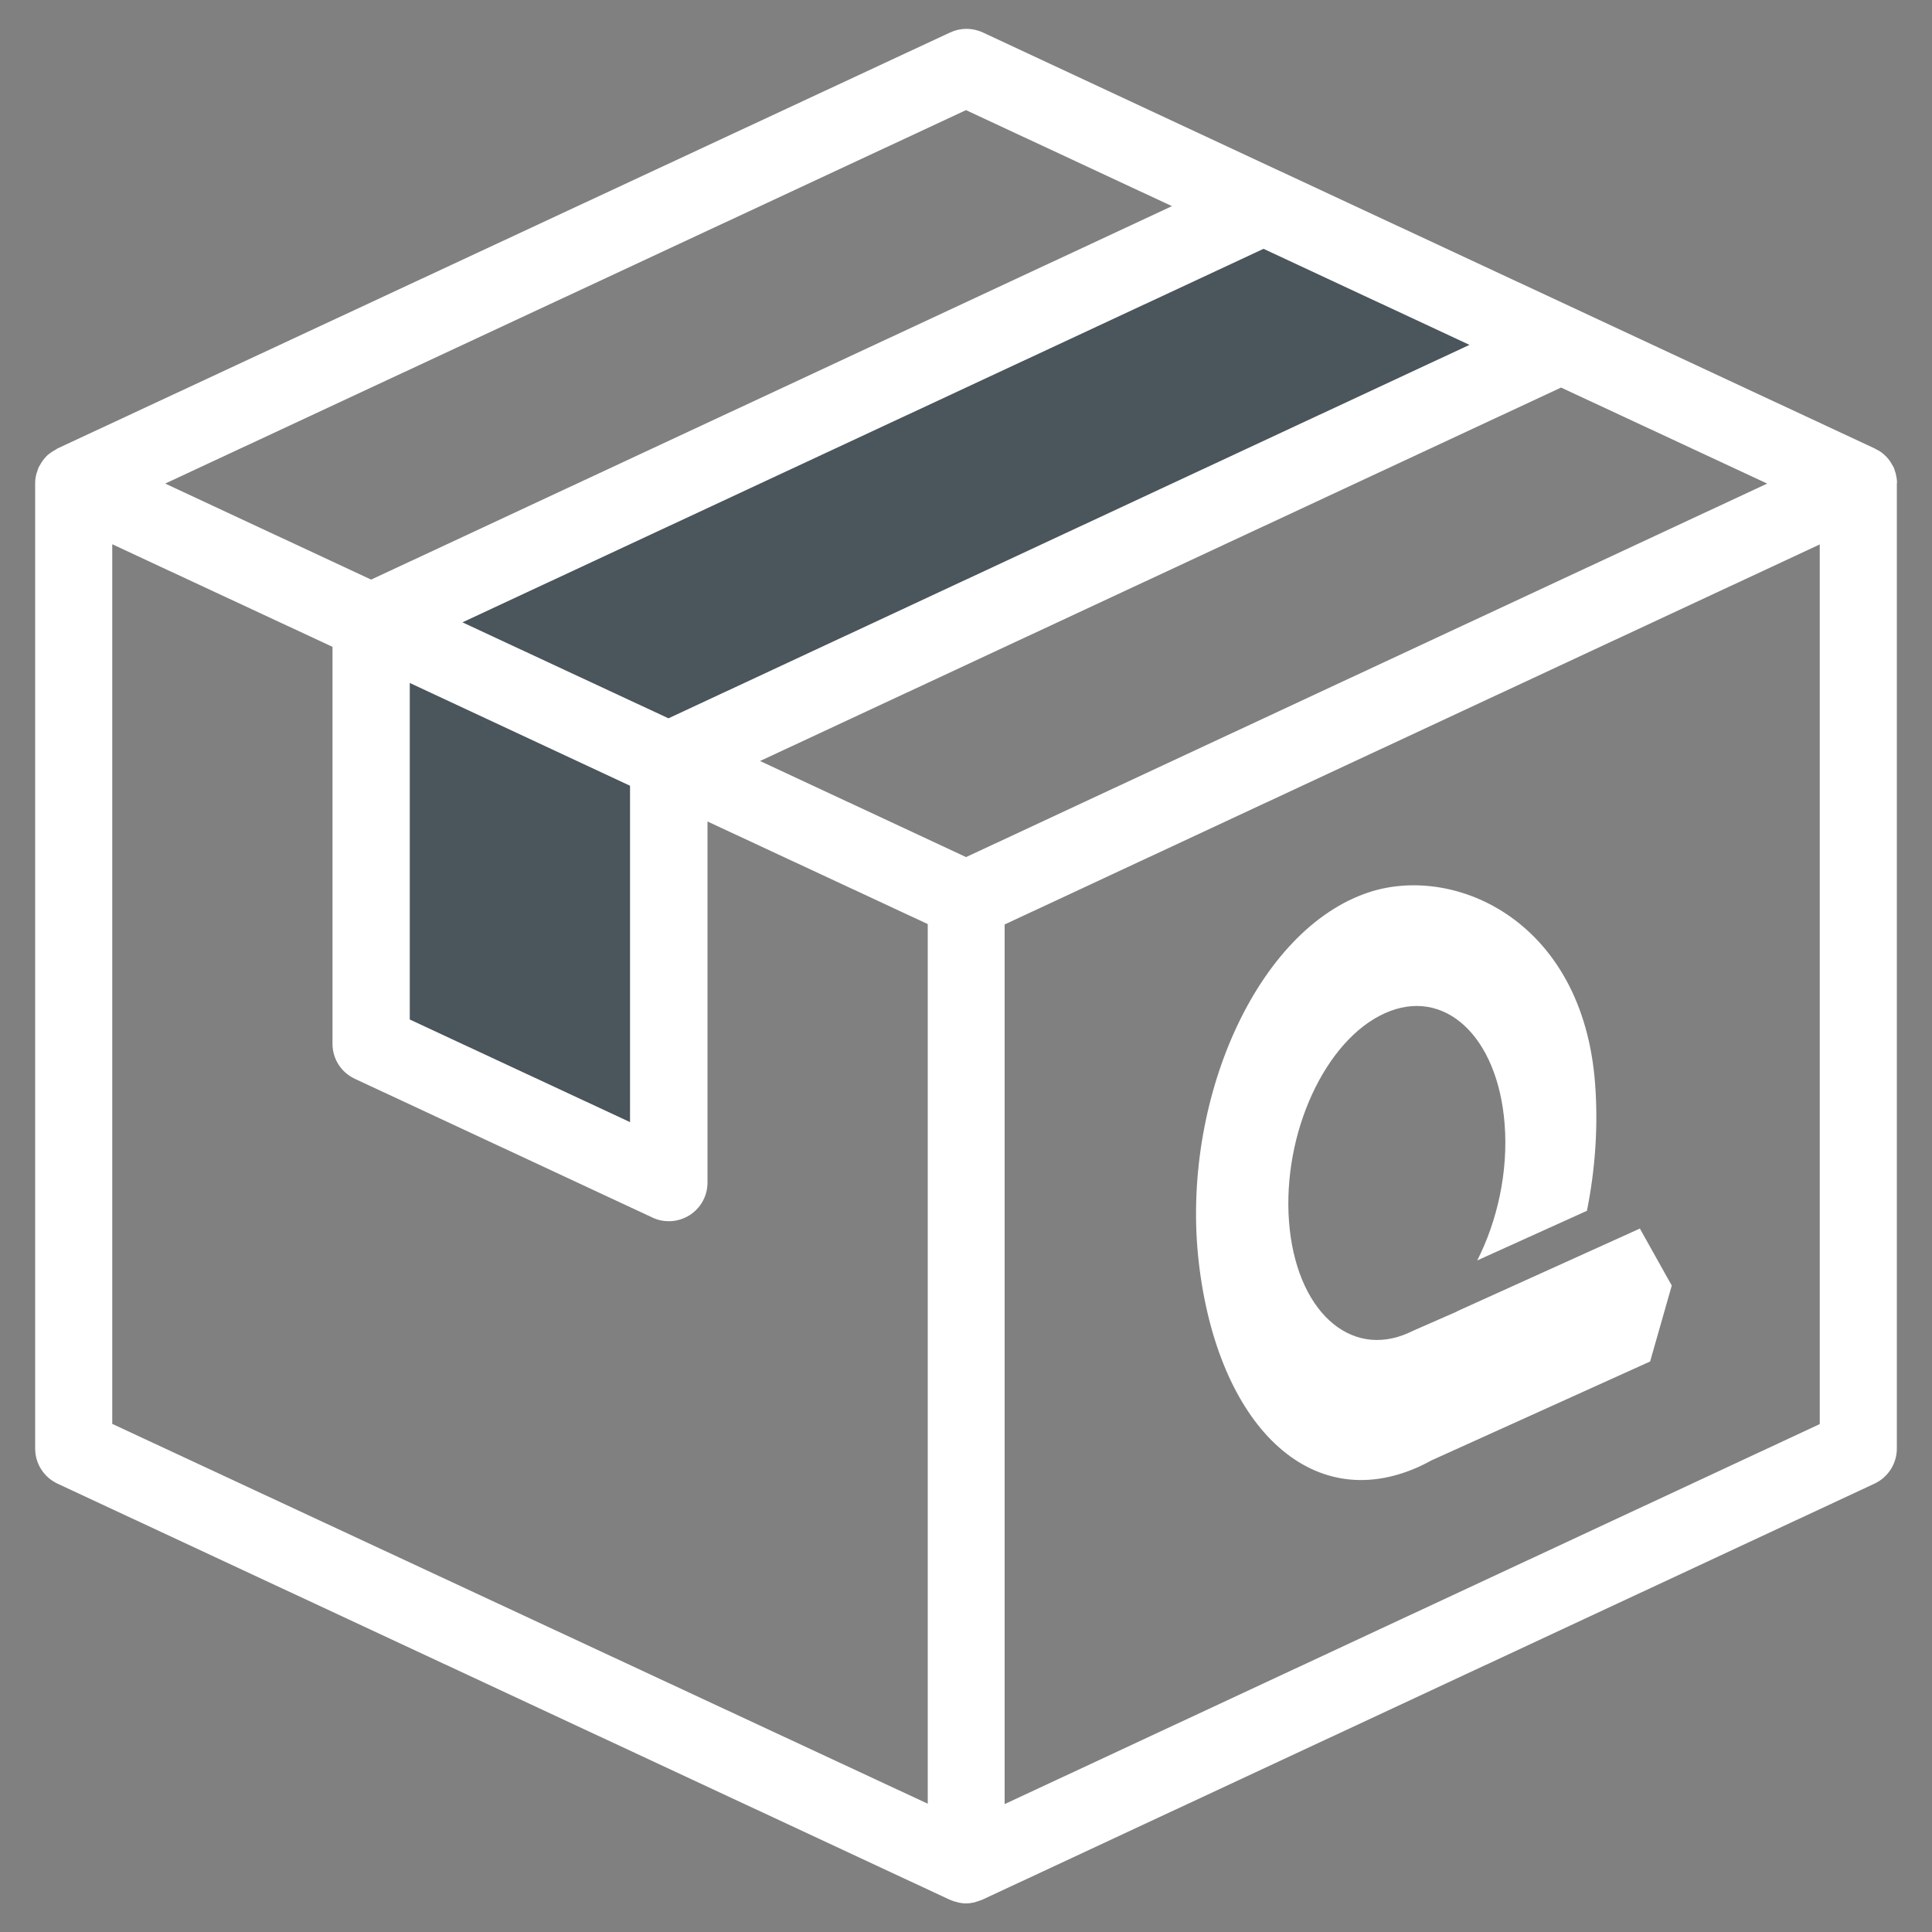
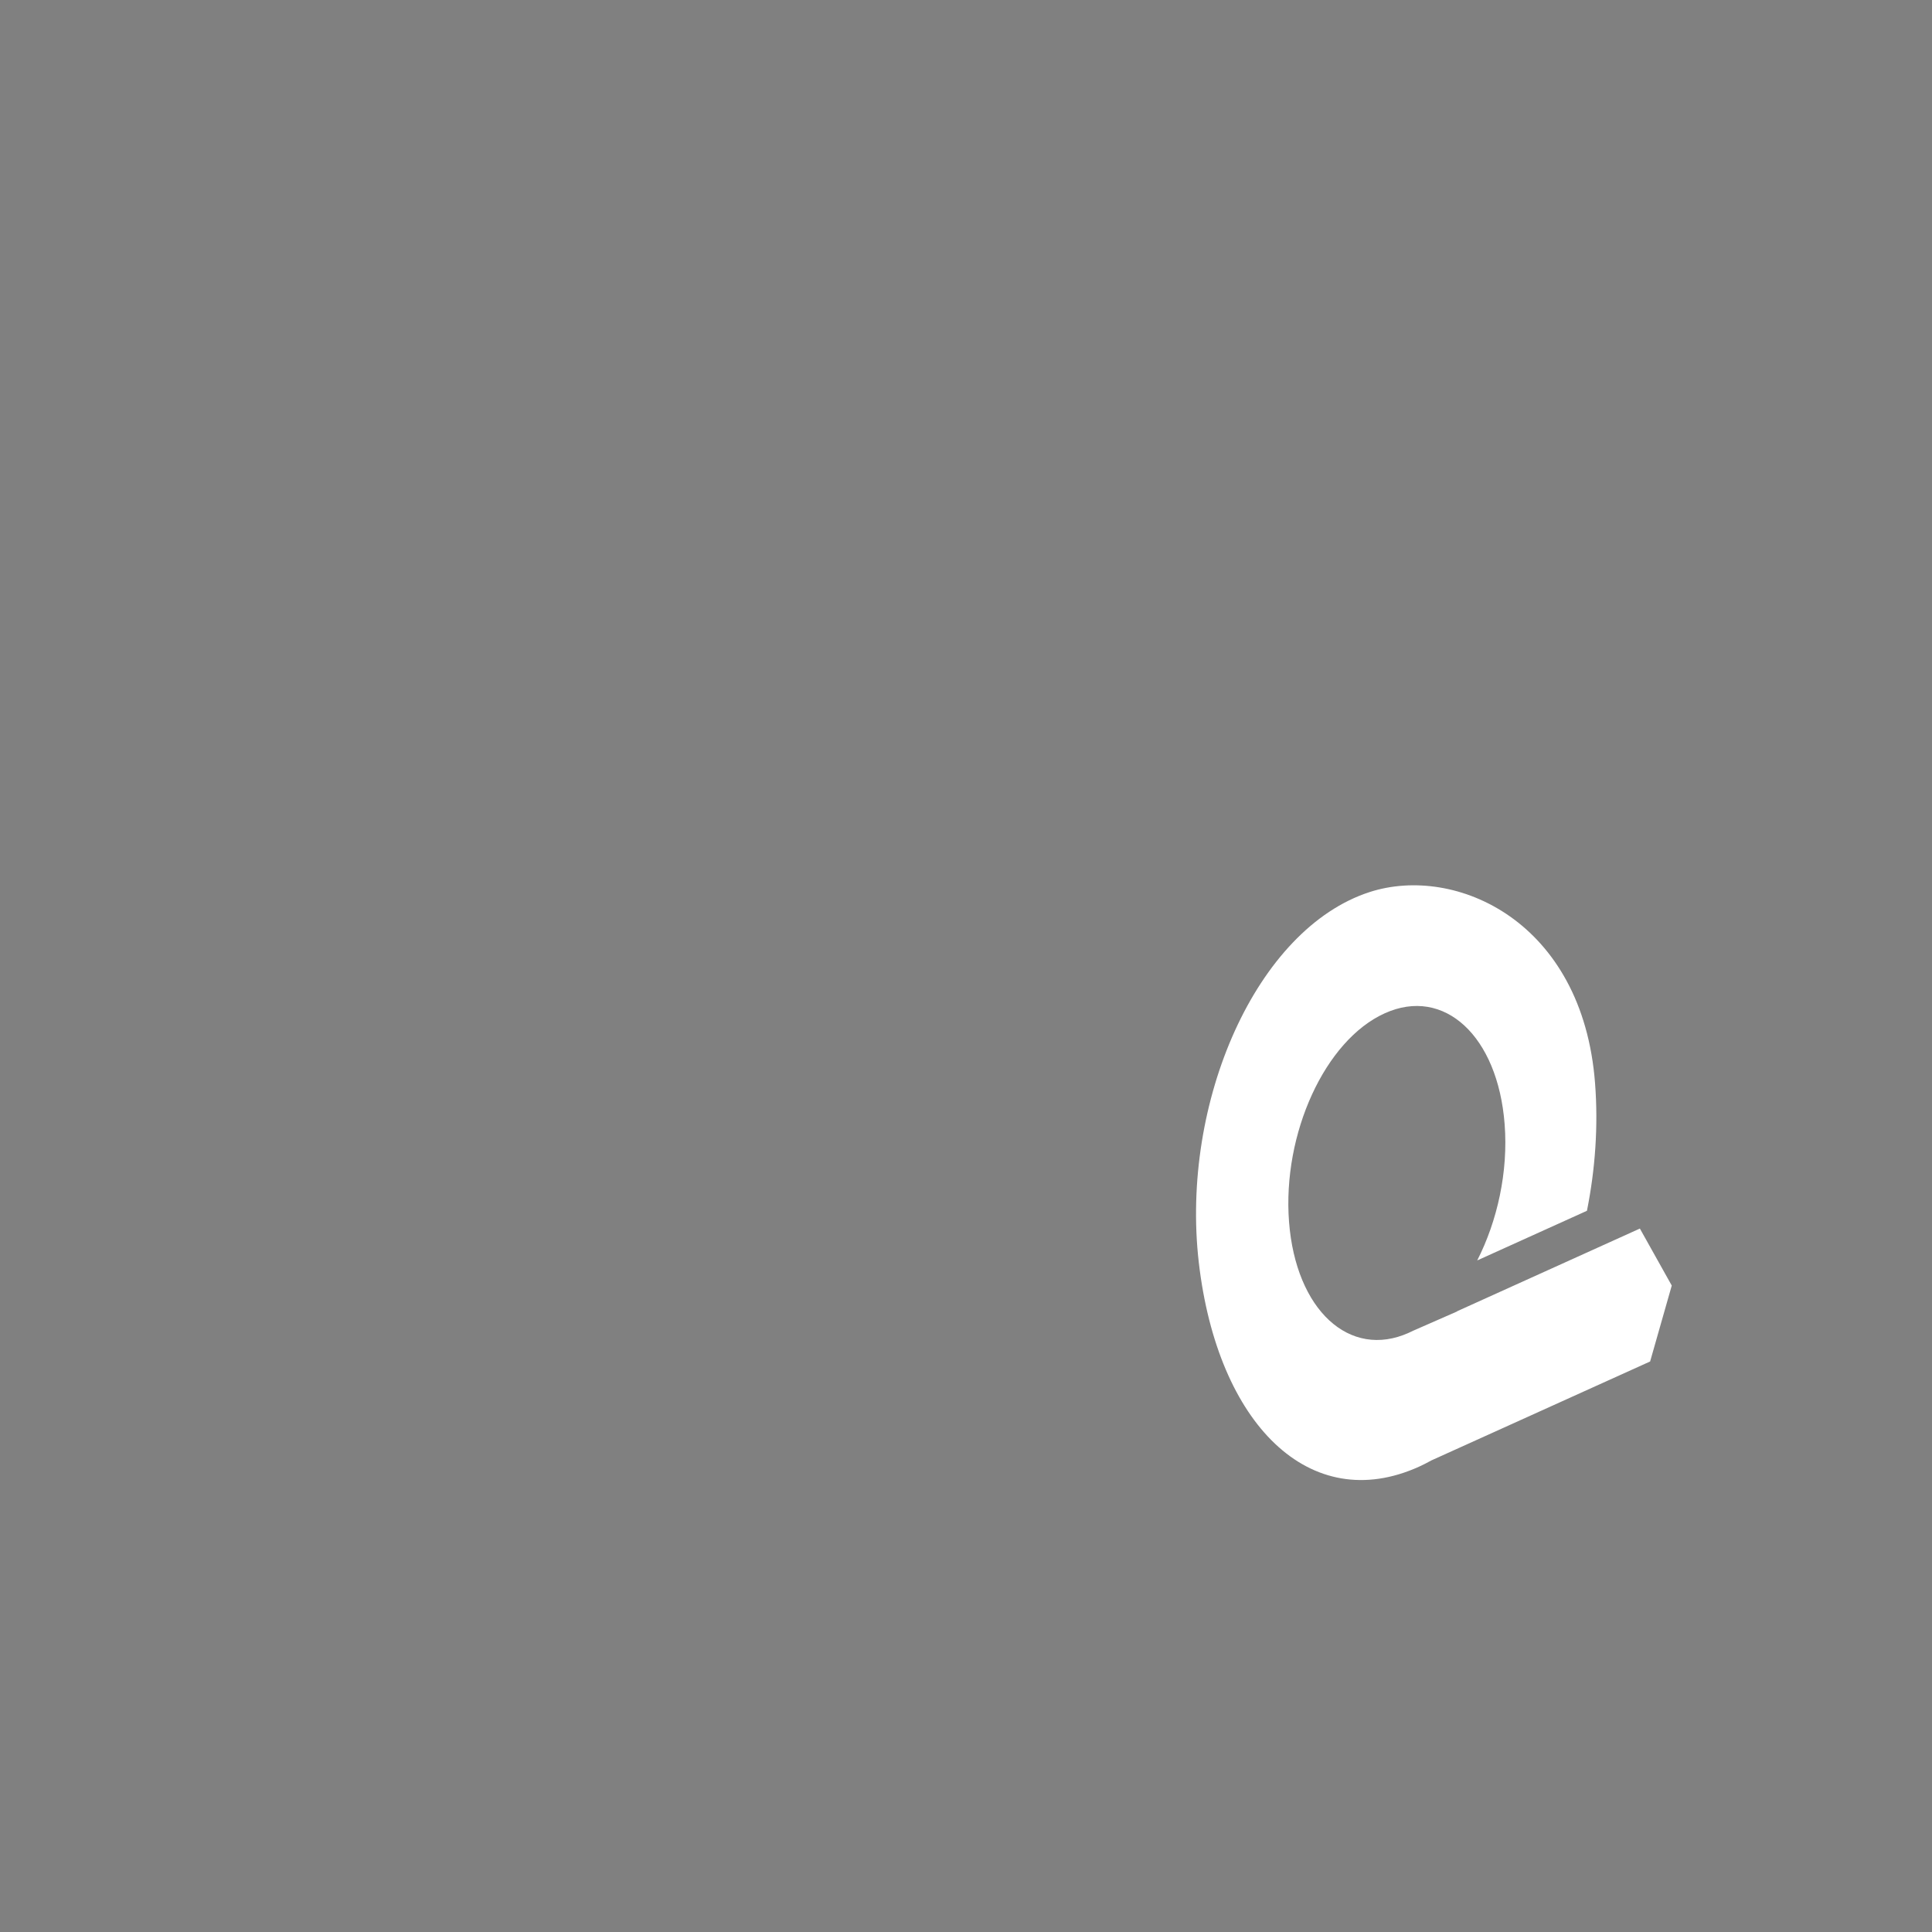
<svg xmlns="http://www.w3.org/2000/svg" id="Layer_1" data-name="Layer 1" viewBox="0 0 100 100">
  <rect x="0" y="0" width="100" height="100" fill="#808080" stroke="none" />
  <defs>
    <style>
      .cls-1 {
        fill: #fff;
      }

      .cls-1, .cls-2 {
        stroke-width: 0px;
      }

      .cls-2 {
        fill: #4b555c;
      }
    </style>
  </defs>
-   <polygon class="cls-2" points="65.4 10.67 19.21 32.21 19.21 54.04 34.6 61.22 34.6 39.39 80.79 17.85 65.4 10.67" />
  <g>
-     <path class="cls-1" d="m98.19,25c0-.17-.03-.33-.07-.5-.01-.04-.03-.08-.04-.12-.02-.07-.04-.14-.07-.2-.03-.06-.06-.1-.09-.15-.02-.04-.04-.08-.07-.12-.09-.14-.2-.27-.33-.38,0,0-.02-.01-.02-.02-.12-.11-.26-.19-.4-.26-.02,0-.03-.03-.05-.03l-15.39-7.18s0,0,0,0l-15.4-7.18s0,0,0,0l-15.39-7.18c-.54-.25-1.15-.25-1.69,0L2.96,23.22s-.03.03-.05.04c-.14.07-.28.16-.4.26,0,0-.02.01-.03.02-.12.11-.23.24-.32.38-.03.04-.05.08-.07.12-.03.05-.07.1-.09.15-.03.07-.05.14-.07.2-.01.04-.03.08-.04.12-.05.17-.07.33-.07.5,0,0,0,.02,0,.03v49.94c0,.78.45,1.48,1.15,1.81l46.19,21.54s.02,0,.03.01c.1.04.2.08.3.1.03,0,.06.02.09.03.14.03.28.05.42.05s.28-.02.42-.05c.03,0,.06-.02.09-.03.1-.03.21-.06.3-.1,0,0,.02,0,.03-.01l46.19-21.54c.7-.33,1.15-1.04,1.15-1.81V25.03s0-.02,0-.03Zm-48.19,19.36l-10.66-4.97,41.46-19.33,10.67,4.97-41.46,19.33Zm-28.79-9.01l11.4,5.32v17.41l-11.4-5.31v-17.41Zm2.73-3.14l41.46-19.33,10.66,4.97-41.46,19.33-10.67-4.97ZM50,5.7l10.66,4.97L19.21,30l-10.66-4.97L50,5.7ZM5.81,28.17l11.4,5.31v20.55c0,.78.45,1.48,1.16,1.81l15.4,7.18c.27.13.56.19.85.19.38,0,.75-.11,1.07-.31.58-.37.93-1,.93-1.69v-18.69l11.4,5.31v45.53L5.81,73.7V28.17Zm46.19,65.21v-45.53l42.19-19.67v45.53l-42.19,19.67Z" />
    <path class="cls-1" d="m75.42,67.88l-2.28,1c-.07.03-.14.07-.21.1-3.08,1.39-5.86-1.18-6.21-5.74-.35-4.57,1.87-9.4,4.95-10.79,3.08-1.4,5.86,1.18,6.21,5.74.19,2.47-.38,5.01-1.42,7.05l5.68-2.57c.43-2.15.59-4.39.42-6.6-.64-8.4-7.22-11.33-11.66-9.9-5.86,1.89-9.81,10.87-8.85,19.18.97,8.36,5.75,13.13,11.41,10.56.21-.1.42-.2.63-.32l11.32-5.12,1.12-3.93-1.65-2.95-9.46,4.28Z" />
  </g>
</svg>